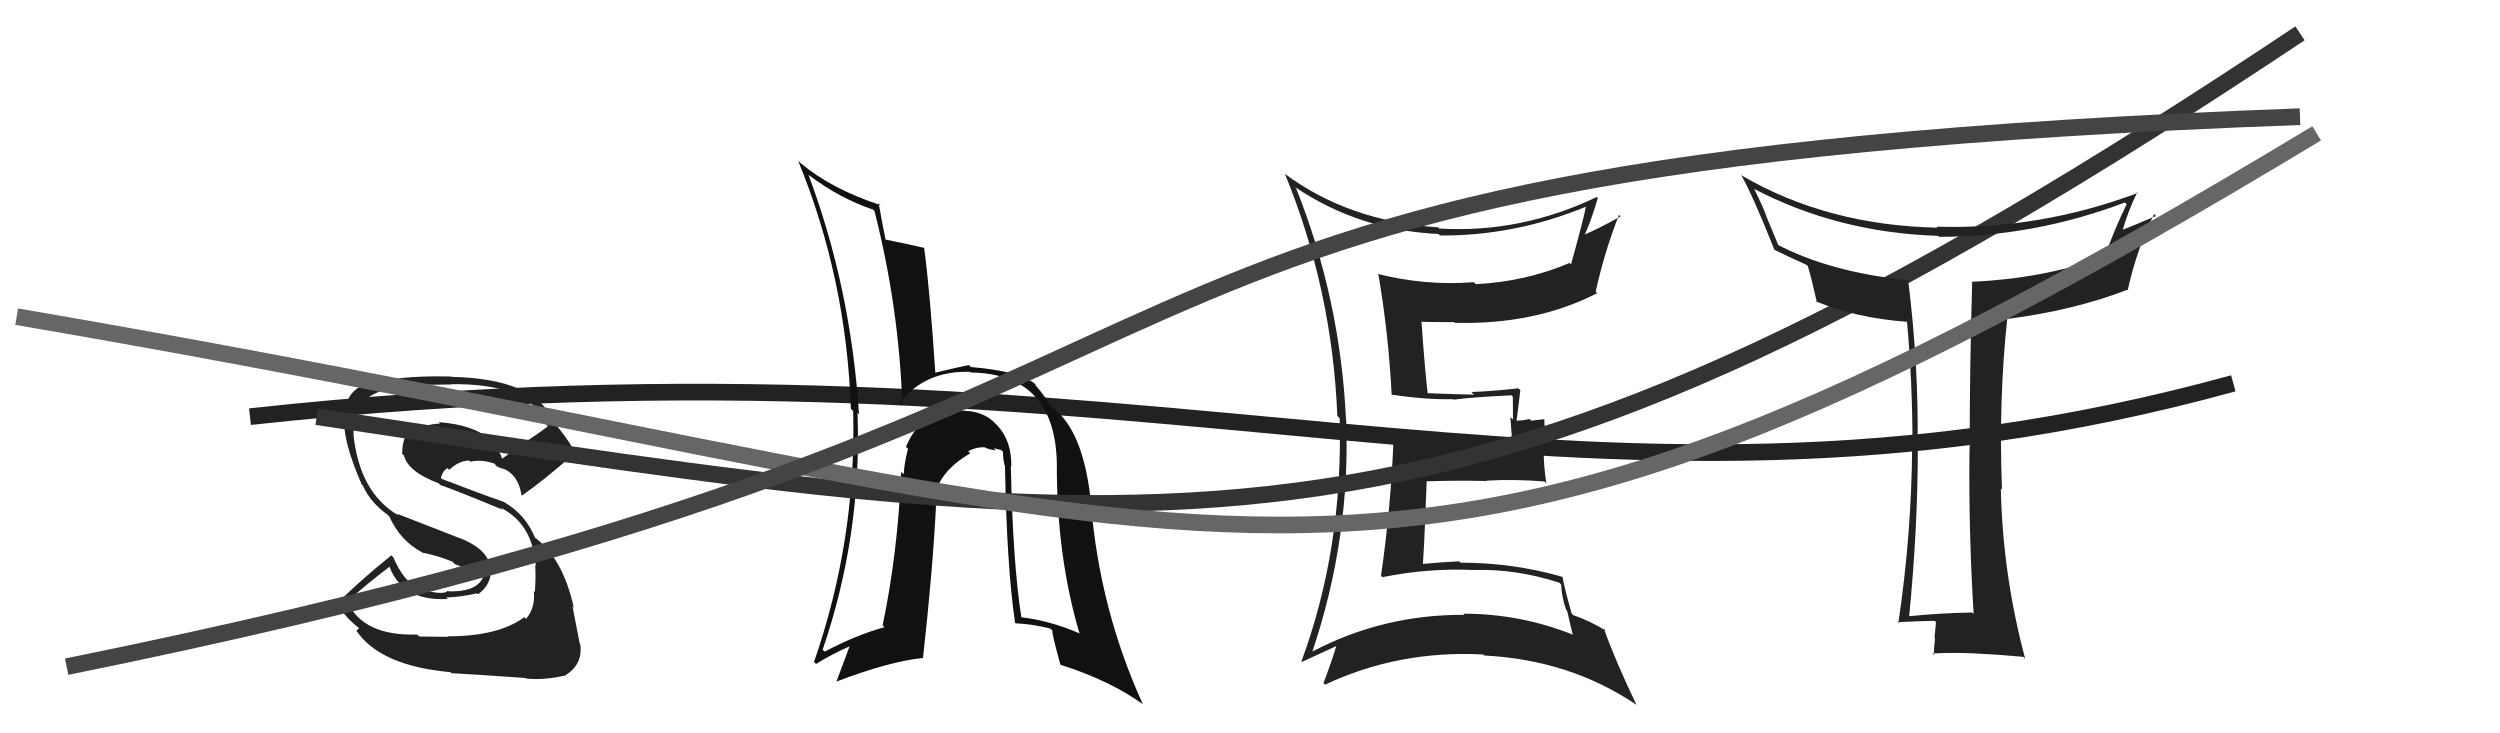
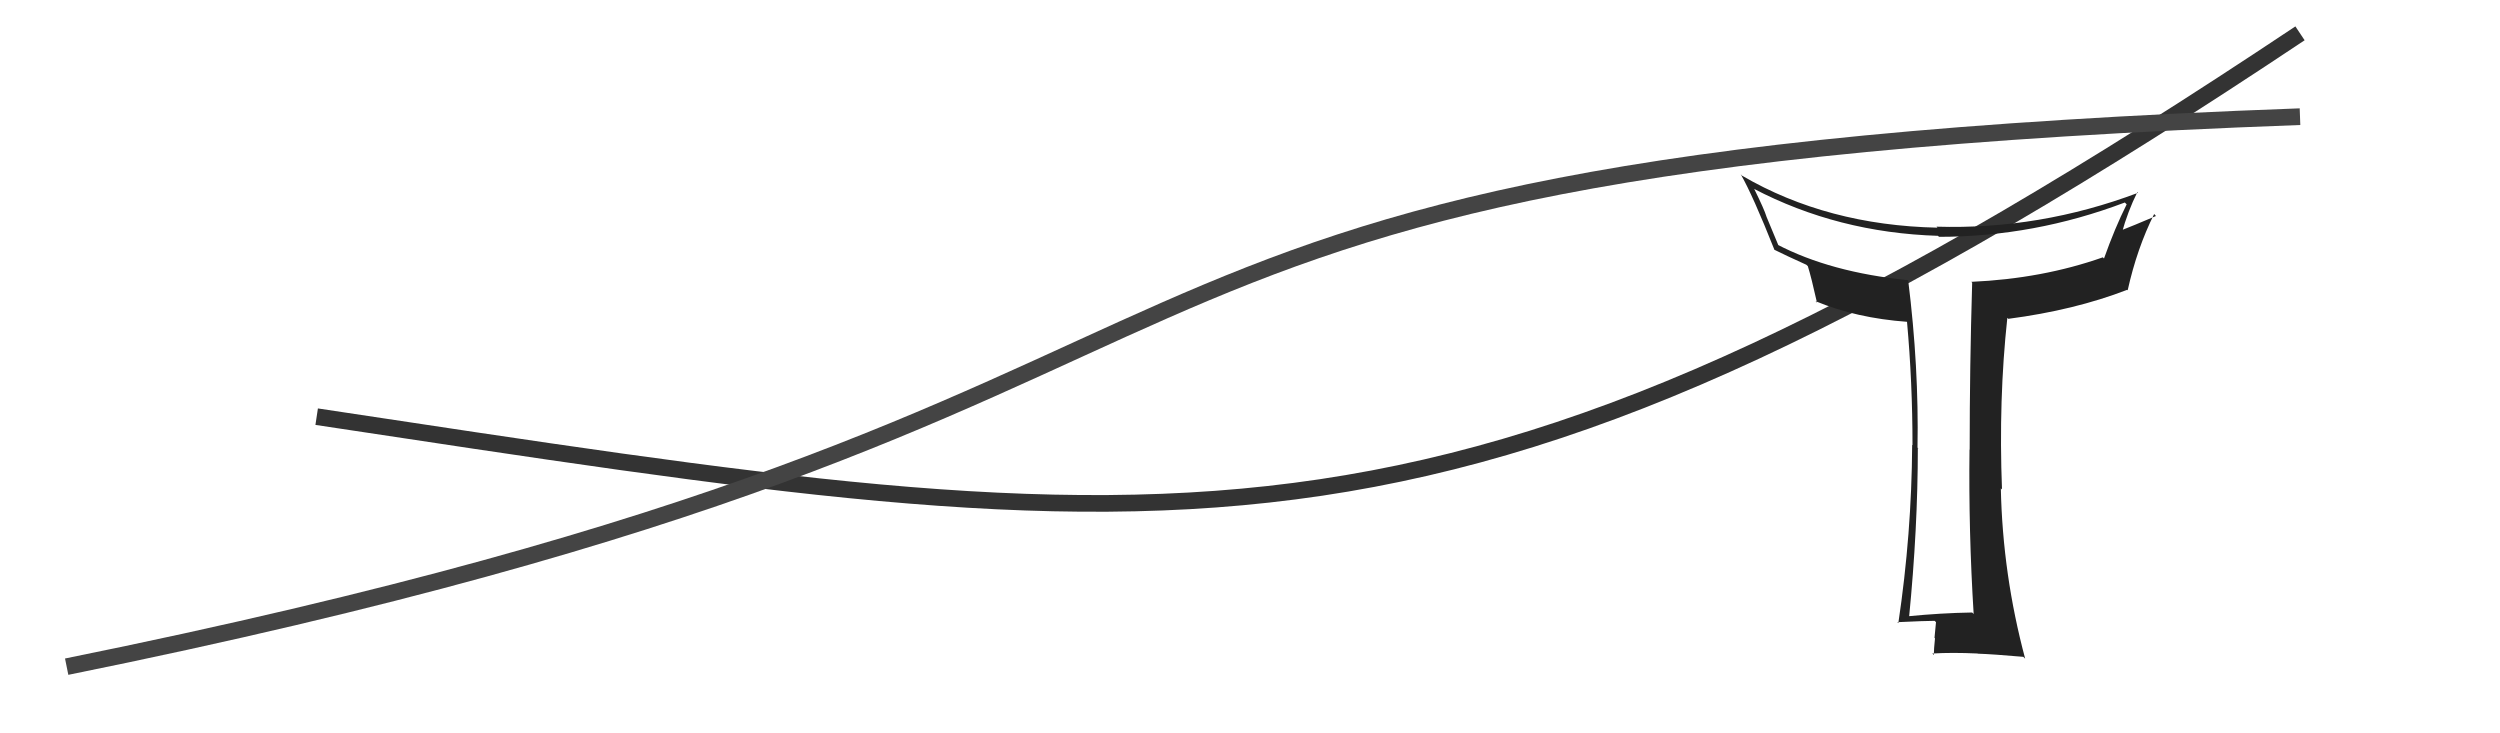
<svg xmlns="http://www.w3.org/2000/svg" width="150" height="44" viewBox="0,0,150,44">
-   <path d="M15 25 C70 19,94 34,134 23" stroke="#222" fill="none" />
-   <path fill="#111" d="M60.58 27.89L60.66 27.97L60.68 27.99Q60.70 26.48 59.88 25.57L59.93 25.62L59.76 25.45Q59.00 24.60 57.55 24.64L57.61 24.69L57.60 24.68Q55.20 24.68 54.36 26.81L54.38 26.83L54.48 26.93Q54.26 27.77 54.22 28.46L54.15 28.39L54.07 28.31Q53.87 33.17 52.96 37.51L52.98 37.54L53.07 37.63Q51.34 38.11 49.48 39.10L49.45 39.07L49.36 38.98Q51.72 32.09 51.45 24.78L51.49 24.81L51.54 24.87Q51.06 17.30 48.51 10.49L48.63 10.61L48.51 10.49Q50.37 11.90 52.39 12.58L52.39 12.59L52.47 12.67Q53.95 18.48 54.14 24.34L54.14 24.34L53.98 24.18Q55.49 22.23 58.20 22.31L58.12 22.23L58.24 22.35Q63.30 22.42 63.41 27.79L63.24 27.62L63.41 27.79Q63.39 33.33 64.76 37.97L64.94 38.15L64.81 38.02Q62.98 37.22 61.22 37.03L61.28 37.08L61.29 37.09Q60.77 33.83 60.65 27.96ZM60.83 37.28L60.81 37.26L60.95 37.40Q61.91 37.44 63.01 37.71L63.07 37.76L63.15 37.84Q63.08 37.90 63.62 39.87L63.68 39.94L63.64 39.89Q66.58 40.82 68.60 42.27L68.56 42.23L68.56 42.23Q65.99 36.58 65.46 30.26L65.32 30.11L65.47 30.27Q65.10 26.51 63.69 24.95L63.60 24.86L63.68 24.94Q63.60 24.78 62.95 24.32L63.08 24.45L63.03 24.40Q62.83 23.94 62.18 23.17L62.11 23.10L62.16 23.08L62.21 23.13Q61.37 22.29 58.25 22.02L58.08 21.85L58.13 21.90Q57.53 22.02 56.12 22.36L55.94 22.19L56.12 22.37Q55.79 17.39 55.45 14.88L55.38 14.81L55.44 14.87Q54.59 14.67 53.11 14.37L53.22 14.48L53.14 14.40Q52.98 13.67 52.72 12.19L52.85 12.32L52.84 12.31Q49.90 11.35 48.04 9.79L47.85 9.61L47.89 9.65Q50.79 16.73 51.05 24.53L51.05 24.53L51.19 24.66Q51.39 32.37 48.84 39.72L48.96 39.83L48.96 39.84Q49.90 39.25 51.04 38.75L51.00 38.71L50.18 40.91L50.17 40.90Q53.40 39.67 55.38 39.48L55.39 39.49L55.38 39.48Q55.98 34.10 56.17 30.14L56.10 30.07L56.02 30.00Q56.28 28.31 58.22 27.20L58.25 27.24L58.09 27.07Q58.58 26.81 59.11 26.84L59.16 26.89L59.15 26.88Q59.40 26.98 59.75 27.02L59.62 26.89L60.07 27.00L60.18 27.11Q60.17 27.48 60.28 27.94L60.26 27.91L60.30 27.95Q60.40 33.92 60.90 37.34Z" />
-   <path fill="#222" d="M26.91 38.23L26.89 38.21L25.16 38.19L25.03 38.07Q21.76 38.18 20.81 36.05L20.76 36.00L20.84 36.08Q22.01 35.04 23.45 33.94L23.37 33.85L23.30 33.79Q24.01 36.09 26.86 35.94L26.79 35.86L26.77 35.85Q27.59 35.83 28.62 35.60L28.70 35.68L28.68 35.66Q29.52 35.05 29.44 34.10L29.39 34.05L29.42 34.07Q29.31 32.95 27.53 32.26L27.53 32.27L23.81 30.82L23.91 30.93Q21.55 29.55 21.20 26.01L21.12 25.93L21.22 26.03Q21.05 23.92 23.22 23.35L23.20 23.33L23.20 23.33Q24.13 23.07 27.10 23.07L26.98 22.96L27.08 23.05Q31.89 23.00 32.80 25.51L32.83 25.53L32.87 25.58Q32.20 26.09 31.48 26.54L31.48 26.55L30.11 27.53L30.14 27.57Q29.55 25.56 26.31 25.33L26.30 25.32L26.40 25.42Q25.78 25.41 24.75 25.83L24.80 25.88L24.69 25.77Q24.13 26.13 24.13 27.23L24.09 27.19L24.24 27.34Q24.49 28.31 26.32 29.00L26.35 29.03L26.42 29.10Q27.48 29.47 30.15 30.58L29.99 30.42L30.01 30.45Q31.96 31.41 32.15 33.96L32.01 33.82L32.11 33.92Q32.16 34.54 32.09 35.53L32.01 35.45L32.03 35.47Q32.13 36.48 31.56 37.13L31.55 37.12L31.46 37.03Q29.91 38.18 26.86 38.18ZM31.50 40.65L31.53 40.68L31.56 40.71Q32.56 40.83 33.93 40.53L33.78 40.38L33.92 40.52Q35.00 39.85 34.81 38.63L34.67 38.49L34.78 38.60Q34.66 37.98 34.35 36.38L34.27 36.30L34.43 36.46Q33.75 33.38 31.96 32.16L32.01 32.21L32.13 32.33Q31.54 30.87 30.28 30.15L30.29 30.15L30.25 30.12Q28.99 29.69 26.52 28.74L26.44 28.66L26.45 28.67Q26.59 28.20 26.86 28.09L26.97 28.21L26.96 28.19Q27.50 27.66 28.14 27.63L28.13 27.61L28.22 27.70Q28.91 27.55 29.67 27.82L29.78 27.93L29.71 27.93L29.93 28.04L30.23 28.15L30.12 28.08L30.13 28.09Q31.10 28.45 31.29 29.71L31.37 29.79L31.32 29.73Q32.56 28.88 34.46 27.21L34.51 27.25L34.60 27.34Q34.22 26.51 33.23 25.33L33.30 25.39L33.19 25.29Q32.19 22.73 27.09 22.61L27.07 22.60L27.06 22.59Q23.86 22.51 21.88 23.08L21.94 23.14L21.88 23.07Q20.45 23.62 20.68 25.71L20.80 25.84L20.67 25.71Q20.79 26.97 21.70 29.06L21.67 29.04L21.77 29.13Q22.22 30.15 23.25 30.88L23.24 30.87L23.36 30.99Q24.02 32.45 25.31 33.13L25.31 33.13L25.34 33.16Q26.17 33.31 27.13 33.69L27.28 33.84L29.17 34.59L29.05 34.47Q28.71 35.58 26.77 35.47L26.75 35.44L26.81 35.50Q26.50 35.69 25.28 35.38L25.15 35.25L25.19 35.14L25.05 35.23L25.01 35.19Q24.23 34.91 23.59 33.42L23.58 33.42L23.48 33.32Q21.44 34.97 20.34 36.11L20.31 36.09L20.18 35.96Q20.48 36.86 21.51 37.66L21.55 37.70L21.38 37.84L21.38 37.84Q22.81 39.95 27.03 40.33L27.10 40.40L27.09 40.39Q28.29 40.45 31.53 40.68Z" />
-   <path fill="#222" d="M77.82 11.34L77.70 11.23L77.71 11.23Q81.54 13.81 86.30 14.04L86.25 13.99L86.40 14.13Q90.88 14.16 95.14 12.41L95.24 12.50L95.15 12.42Q95.03 13.09 94.26 15.87L94.17 15.77L94.17 15.78Q91.52 16.90 88.55 17.05L88.47 16.97L88.43 16.93Q85.54 17.16 82.64 16.43L82.58 16.37L82.71 16.50Q83.31 20.03 83.50 23.68L83.43 23.62L83.49 23.68Q85.59 23.99 87.19 23.95L87.21 23.97L87.22 23.98Q88.29 23.83 90.69 23.72L90.84 23.87L90.77 23.80Q90.78 24.49 90.78 25.17L90.62 25.02L90.73 26.46L90.68 26.41Q88.32 26.45 83.53 26.53L83.58 26.59L83.60 26.61Q83.44 30.55 82.86 34.55L83.02 34.70L82.95 34.63Q85.67 34.08 88.41 34.20L88.35 34.13L88.42 34.20Q90.96 34.12 93.55 34.96L93.52 34.92L93.67 35.08Q93.70 35.83 93.97 36.59L94.03 36.66L94.35 38.03L94.40 38.09Q91.22 36.82 87.80 36.82L87.72 36.74L87.87 36.89Q82.97 36.86 78.71 39.11L78.75 39.15L78.73 39.13Q81.04 32.30 80.77 25.18L80.74 25.15L80.76 25.17Q80.42 17.94 77.76 11.28ZM78.23 39.85L78.24 39.85L78.10 39.72Q79.45 39.09 80.21 38.75L80.22 38.75L80.19 38.72Q79.98 39.46 79.41 40.99L79.51 41.09L79.50 41.08Q83.93 39.00 88.99 39.27L88.95 39.23L89.05 39.33Q94.19 39.59 98.19 42.29L98.11 42.22L98.19 42.29Q96.92 39.65 96.23 37.71L96.34 37.82L96.37 37.85Q95.39 37.25 94.40 36.91L94.41 36.92L94.30 36.81Q93.90 35.42 93.75 34.62L93.88 34.75L93.74 34.61Q90.79 33.76 87.63 33.76L87.51 33.63L87.55 33.68Q86.46 33.73 85.32 33.84L85.36 33.88L85.37 33.90Q85.46 32.61 85.50 31.40L85.50 31.39L85.60 28.91L85.57 28.88Q87.42 28.82 89.21 28.86L89.21 28.87L89.18 28.84Q90.88 28.74 92.67 28.89L92.73 28.95L92.78 29.00Q92.62 27.97 92.62 27.02L92.72 27.12L92.66 25.15L91.87 25.24L91.77 25.14Q91.38 25.24 90.92 25.24L91.00 25.32L90.98 25.31Q91.07 24.71 91.22 23.41L91.06 23.25L91.11 23.30Q89.46 23.48 88.28 23.52L88.34 23.58L88.44 23.68Q87.47 23.66 85.65 23.59L85.49 23.43L85.66 23.60Q85.48 22.08 85.29 19.27L85.33 19.31L85.33 19.31Q86.27 19.33 87.26 19.33L87.30 19.38L87.29 19.37Q92.14 19.49 95.83 17.59L95.76 17.52L95.74 17.50Q96.27 15.10 97.14 12.89L97.28 13.03L97.24 12.98Q95.85 13.76 95.01 14.10L95.00 14.09L95.05 14.14Q95.41 13.44 95.87 11.88L95.88 11.90L95.81 11.82Q91.22 14.01 86.35 13.71L86.19 13.55L86.29 13.64Q80.94 13.28 77.09 10.43L77.10 10.43L77.09 10.42Q79.93 17.34 80.24 24.95L80.24 24.96L80.38 25.10Q80.59 32.92 78.08 39.70Z" />
  <path d="M19 25 C72 33,87 36,138 2" stroke="#333" fill="none" />
  <path fill="#222" d="M118.47 36.89L118.34 36.76L118.32 36.75Q116.45 36.78 114.44 36.98L114.48 37.02L114.54 37.08Q115.07 31.71 115.07 26.87L115.17 26.97L115.05 26.86Q115.14 22.03 114.49 16.81L114.51 16.83L114.48 16.81Q109.83 16.34 106.63 14.67L106.72 14.76L105.98 12.98L105.99 13.00Q105.86 12.57 105.26 11.35L105.14 11.23L105.22 11.32Q110.27 13.96 116.28 14.15L116.33 14.20L116.34 14.21Q122.05 14.21 127.49 12.15L127.50 12.16L127.60 12.26Q126.89 13.68 126.24 15.51L126.19 15.46L126.17 15.44Q122.54 16.72 118.28 16.91L118.42 17.05L118.33 16.96Q118.18 22.03 118.18 26.98L118.14 26.94L118.17 26.97Q118.11 31.86 118.42 36.85ZM128.25 11.54L128.33 11.62L128.28 11.57Q122.39 13.79 116.19 13.60L116.29 13.70L116.25 13.66Q109.64 13.52 104.54 10.55L104.51 10.53L104.44 10.45Q105.17 11.72 106.47 15.00L106.49 15.02L106.45 14.98Q107.13 15.32 108.39 15.89L108.31 15.82L108.47 15.97Q108.68 16.64 109.02 18.16L109.01 18.15L108.93 18.07Q111.39 19.09 114.44 19.31L114.33 19.21L114.42 19.30Q114.75 22.94 114.75 26.71L114.80 26.76L114.73 26.69Q114.70 32.02 113.90 37.39L113.85 37.34L113.84 37.33Q115.55 37.25 116.08 37.25L116.10 37.27L116.16 37.33Q116.13 37.60 116.07 38.27L116.11 38.31L116.10 38.30Q116.03 38.95 116.03 39.30L115.93 39.20L115.95 39.21Q117.13 39.14 118.65 39.21L118.73 39.29L118.66 39.22Q119.57 39.25 121.40 39.41L121.40 39.41L121.51 39.52Q120.16 34.48 120.05 29.30L120.05 29.30L120.12 29.37Q119.91 23.98 120.44 19.07L120.43 19.06L120.50 19.13Q124.47 18.61 127.63 17.39L127.58 17.35L127.66 17.42Q128.22 14.90 129.25 12.84L129.31 12.91L129.36 12.96Q127.95 13.56 127.15 13.87L127.15 13.86L127.30 14.01Q127.67 12.67 128.24 11.53Z" />
-   <path d="M1 19 C77 32,81 43,139 8" stroke="#666" fill="none" />
  <path d="M4 40 C83 24,56 10,138 7" stroke="#444" fill="none" />
</svg>